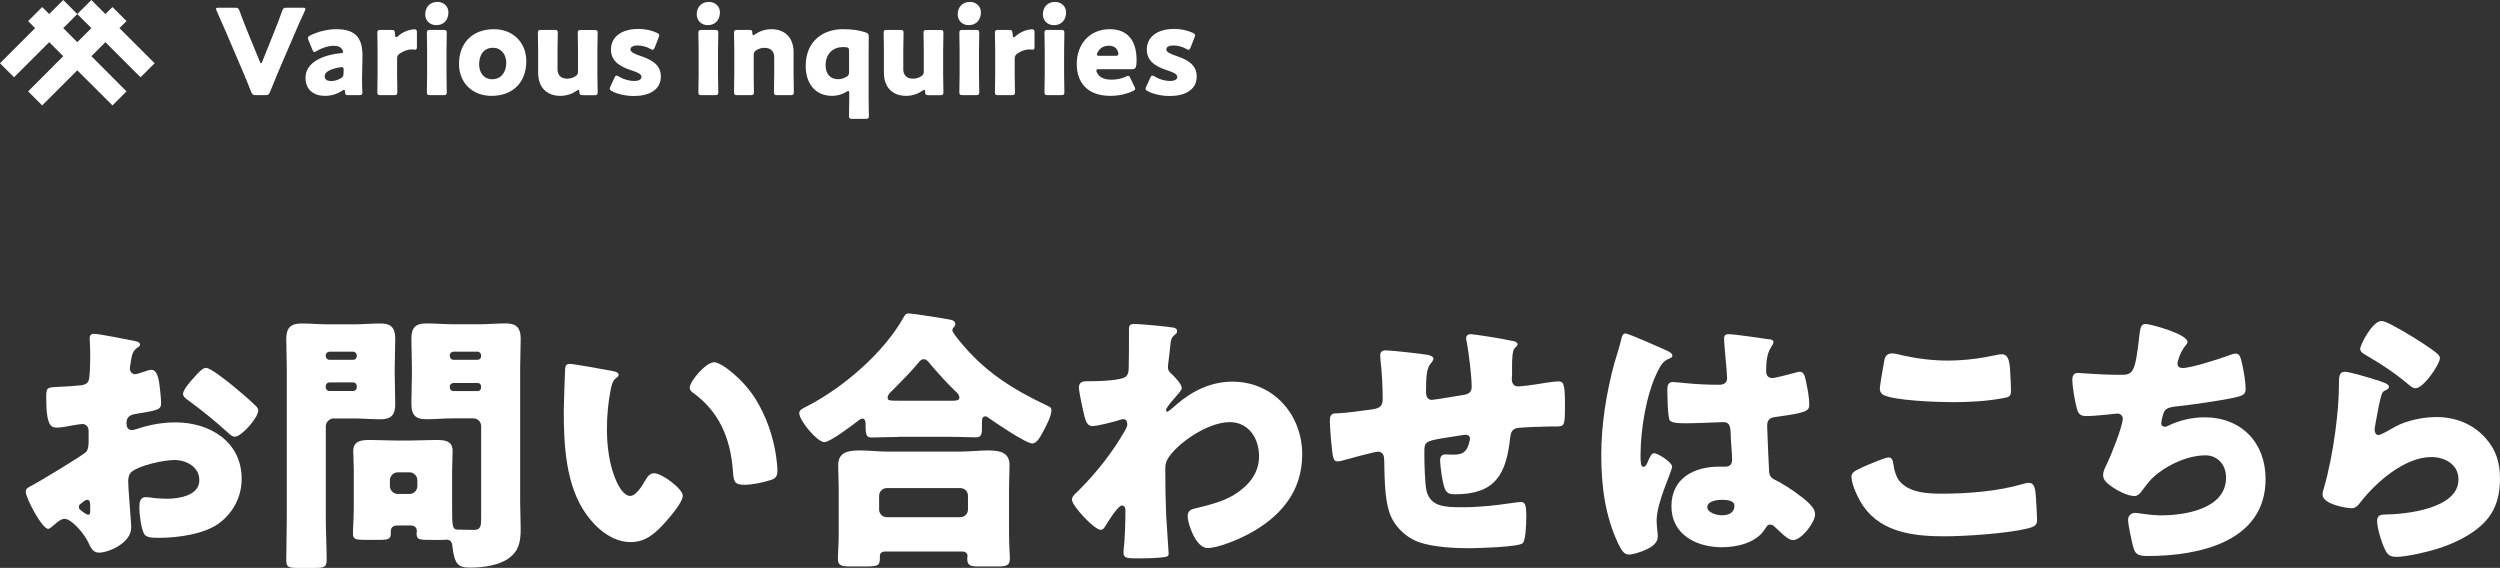
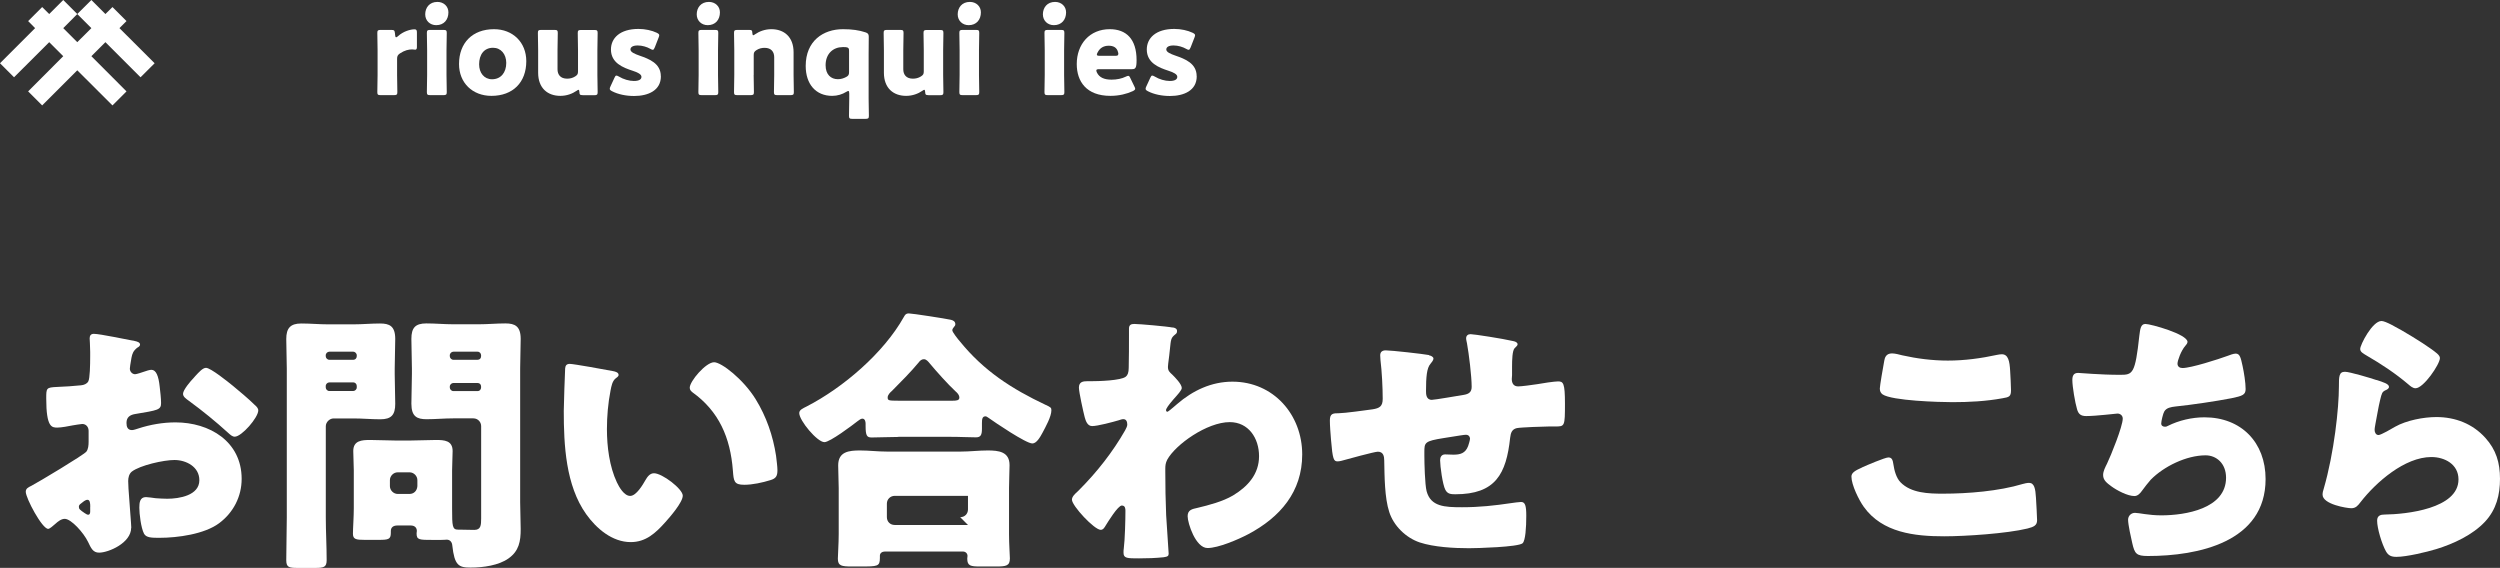
<svg xmlns="http://www.w3.org/2000/svg" id="_レイヤー_2" viewBox="0 0 379.45 86.19">
  <rect x="0" y="0" width="379.45" height="86.19" fill="#333333" stroke="none" />
  <defs>
    <style>.cls-1{fill:#fff;stroke-width:0px;}</style>
  </defs>
  <g id="_レイヤー_1-2">
    <path class="cls-1" d="M19.91,80.1c0,2.31-3.44,3.78-4.87,3.78-.92,0-1.22-.67-1.68-1.64-.67-1.39-2.56-3.49-3.53-3.49-.55,0-1.05.42-1.43.76-.34.29-.84.76-1.09.76-.92,0-3.4-4.66-3.4-5.63,0-.5.38-.67.88-.92,1.05-.55,7.85-4.62,8.32-5.17.29-.38.34-.97.34-1.51v-1.64c0-.59-.38-1.05-.97-1.05-.17,0-1.18.17-1.43.21-.63.13-1.76.34-2.35.34-.84,0-1.68-.04-1.68-4.41,0-1.6,0-1.68,1.64-1.76,1.22-.04,2.44-.13,3.65-.25.42-.04.88-.21,1.09-.59.25-.42.29-2.52.29-3.78v-.71c0-.88-.08-1.81-.08-2.06,0-.42.21-.67.63-.67.92,0,5.04.88,6.22,1.09.38.08.8.21.8.55,0,.21-.25.38-.42.46-.63.5-.76.92-.88,1.51-.17.92-.25,1.55-.25,1.68,0,.46.38.84.8.84.21,0,1.09-.29,1.34-.38.34-.13.88-.29,1.13-.29.71,0,1.09.92,1.26,2.56.08.63.21,1.85.21,2.48,0,1.05-.46,1.09-3.99,1.68-.71.13-1.26.46-1.26,1.34,0,.59.17,1.09.84,1.09.25,0,.71-.17.97-.25,1.81-.59,3.74-.92,5.63-.92,5.17,0,10.04,2.9,10.04,8.57,0,2.69-1.26,5.12-3.4,6.72-2.23,1.68-6.34,2.23-9.07,2.23-1.13,0-2.02,0-2.35-.63-.46-.88-.71-3.02-.71-3.95,0-.76.08-1.6,1.01-1.6.25,0,1.18.13,1.47.17.5.04,1.3.08,1.76.08,1.81,0,4.87-.5,4.87-2.81,0-2.06-2.02-3.07-3.78-3.07-1.64,0-5.21.8-6.47,1.76-.42.34-.55.92-.55,1.43s.08,1.81.13,2.31c.04.84.34,4.29.34,4.79ZM13.7,76.91c0-.5-.04-1.05-.42-1.05-.34,0-.71.34-.97.55-.17.13-.34.25-.34.5,0,.34.13.46.88.97.25.17.42.25.5.25.29,0,.34-.25.34-.5v-.71ZM35.29,58.51c.97.8,2.48,2.06,3.36,2.94.25.21.55.5.55.84,0,1.09-2.52,3.99-3.57,3.99-.38,0-.67-.29-1.01-.59-1.89-1.72-3.86-3.32-5.92-4.83-.46-.34-.92-.63-.92-1.09,0-.59,1.18-1.97,1.6-2.39.08-.08.17-.21.25-.29.55-.59,1.13-1.26,1.64-1.26.71,0,3.4,2.18,4.03,2.69Z" />
    <path class="cls-1" d="M50.63,63.51c-.59,0-1.18.55-1.18,1.18v13.86c0,2.14.13,4.29.13,6.47,0,1.05-.42,1.18-1.72,1.18h-2.65c-1.34,0-1.76-.08-1.76-1.18,0-2.18.08-4.33.08-6.47v-22.6c0-1.51-.08-3.02-.08-4.5,0-1.64.63-2.35,2.27-2.35,1.39,0,2.73.13,4.07.13h3.86c1.34,0,2.69-.13,4.03-.13,1.43,0,2.31.38,2.31,2.35,0,1.47-.08,2.98-.08,4.5v.84c0,1.51.08,3.02.08,4.5,0,1.68-.59,2.35-2.27,2.35-1.34,0-2.69-.13-4.07-.13h-3.02ZM54.15,53.93c0-.29-.25-.55-.55-.55h-3.61c-.29,0-.55.25-.55.55v.13c0,.29.25.55.55.55h3.61c.34,0,.55-.25.55-.55v-.13ZM54.15,58.59c0-.29-.21-.55-.55-.55h-3.61c-.29,0-.55.25-.55.55v.21c0,.29.25.55.55.55h3.61c.29,0,.55-.25.55-.55v-.21ZM60.29,79.76c-.55,0-.97.25-.97.84v.29c0,.97-.38,1.05-1.81,1.05h-2.18c-1.26,0-1.76-.08-1.76-.92s.13-2.56.13-3.91v-5.71c0-.97-.08-1.97-.08-2.94,0-1.6,1.3-1.68,2.56-1.68s2.48.08,3.7.08h2.56c1.26,0,2.48-.08,3.74-.08s2.52.08,2.52,1.68c0,.92-.08,1.89-.08,2.94v5.71c0,2.81.04,3.28.92,3.28h.21c.76,0,1.47.04,2.23.04,1.01,0,1.05-.71,1.05-1.76v-13.99c0-.63-.5-1.18-1.18-1.18h-3.07c-1.34,0-2.69.13-4.03.13-1.43,0-2.31-.38-2.31-2.35,0-1.47.08-2.98.08-4.5v-.84c0-1.51-.08-3.02-.08-4.5,0-1.68.59-2.35,2.27-2.35,1.34,0,2.73.13,4.07.13h3.91c1.34,0,2.69-.13,4.03-.13,1.43,0,2.31.42,2.31,2.35,0,1.47-.08,2.98-.08,4.5v20.25c0,1.34.08,2.73.08,4.12,0,1.85-.25,3.32-1.85,4.45-1.47,1.05-3.82,1.39-5.76,1.39-1.81,0-2.44-.34-2.77-3.36-.04-.5-.34-.88-.84-.88-.04,0-.46.04-.88.04h-1.26c-2.02,0-2.44,0-2.44-.97,0-.17.04-.34.04-.38,0-.55-.38-.84-.92-.84h-2.06ZM63.35,72.87c0-.63-.55-1.18-1.18-1.18h-1.81c-.63,0-1.18.55-1.18,1.18v.92c0,.63.55,1.18,1.18,1.18h1.81c.63,0,1.13-.46,1.18-1.18v-.92ZM73.02,53.93c0-.29-.21-.55-.55-.55h-3.65c-.29,0-.55.25-.55.55v.13c0,.29.25.55.55.55h3.65c.34,0,.55-.21.55-.55v-.13ZM73.02,58.68c0-.34-.21-.55-.55-.55h-3.65c-.29,0-.55.25-.55.55v.13c0,.29.25.55.55.55h3.65c.34,0,.55-.25.55-.55v-.13Z" />
    <path class="cls-1" d="M93.01,56.32c.42.08.88.21.88.59,0,.17-.13.29-.42.5-.55.42-.67,1.22-.8,1.85-.38,1.93-.55,3.95-.55,5.88,0,2.65.38,5.67,1.51,8.07.34.71,1.09,2.06,2.02,2.06s1.93-1.72,2.31-2.39c.29-.5.67-1.05,1.3-1.05,1.26,0,4.37,2.39,4.37,3.4s-1.93,3.23-2.65,4.03c-1.47,1.64-2.94,3.02-5.25,3.02-2.81,0-5.21-2.06-6.76-4.24-3.11-4.37-3.4-10.5-3.4-15.67,0-.8.17-5.88.21-6.47.04-.46.25-.67.71-.67.55,0,5.46.88,6.51,1.09ZM108.38,54.98c1.13,0,4.45,2.6,6.3,5.59,1.64,2.65,2.65,5.59,3.11,8.61.08.67.21,1.68.21,2.18,0,.88-.21,1.26-1.05,1.51-1.22.38-2.73.71-3.99.71-1.55,0-1.6-.55-1.72-2.14-.38-5.04-2.14-9.03-6.13-11.89-.25-.21-.42-.38-.42-.71,0-.97,2.44-3.86,3.7-3.86Z" />
-     <path class="cls-1" d="M136.33,66.32c-1.34,0-2.86.08-4.03.08-.71,0-.92-.25-.92-1.76v-.34c0-.29-.08-.76-.5-.76-.25,0-.5.25-.71.38-.8.63-4.2,3.19-5.04,3.19-1.09,0-3.82-3.28-3.82-4.41,0-.5.55-.71,1.13-1.01,5.55-2.86,11.68-8.11,14.74-13.57.21-.38.34-.55.76-.55.5,0,5.67.8,6.39.97.34.08.67.25.67.67,0,.17-.08.29-.21.42-.08.13-.25.29-.25.5,0,.29.92,1.43,1.18,1.72,3.61,4.45,7.86,7.18,12.94,9.58.84.38.92.46.92.84,0,.97-.88,2.52-1.34,3.4-.38.71-.92,1.64-1.55,1.64-.97,0-5.67-3.19-6.68-3.91-.13-.08-.29-.21-.42-.21-.5,0-.55.42-.55,1.05v.84c0,.97-.21,1.3-.92,1.3-1.13,0-2.31-.08-4.03-.08h-7.73ZM134.31,83.71c-.38,0-.76.21-.76.63v.34c0,1.3-.34,1.3-2.94,1.3h-1.34c-1.51,0-2.1-.08-2.1-1.18,0-.59.13-2.27.13-3.74v-6.97c0-1.13-.08-2.31-.08-3.45,0-2.1,1.64-2.27,3.32-2.27,1.34,0,2.69.17,4.08.17h11.22c1.34,0,2.73-.17,4.07-.17,1.64,0,3.32.17,3.32,2.23,0,1.01-.08,2.18-.08,3.49v6.97c0,1.55.13,3.23.13,3.7,0,1.13-.59,1.22-2.06,1.22h-2.48c-1.39,0-1.93-.08-1.93-1.18,0-.17.04-.29.04-.42,0-.34-.25-.67-.71-.67h-11.8ZM145.74,78.5c.67,0,1.18-.5,1.18-1.18v-2.06c0-.67-.5-1.18-1.18-1.18h-11.13c-.63,0-1.18.5-1.18,1.18v2.06c0,.67.5,1.18,1.18,1.18h11.13ZM144.6,60.82c.55,0,1.01-.04,1.01-.46s-.29-.71-.59-.97c-1.13-1.05-2.9-3.02-3.91-4.24-.21-.25-.5-.63-.88-.63-.34,0-.59.21-.8.5-1.18,1.43-2.77,3.02-4.07,4.33-.25.21-.63.59-.63.97,0,.46.13.5,1.6.5h8.28Z" />
+     <path class="cls-1" d="M136.33,66.32c-1.34,0-2.86.08-4.03.08-.71,0-.92-.25-.92-1.76v-.34c0-.29-.08-.76-.5-.76-.25,0-.5.25-.71.38-.8.63-4.2,3.19-5.04,3.19-1.09,0-3.82-3.28-3.82-4.41,0-.5.55-.71,1.13-1.01,5.55-2.86,11.68-8.11,14.74-13.57.21-.38.34-.55.76-.55.5,0,5.67.8,6.39.97.34.08.67.25.67.67,0,.17-.08.29-.21.42-.08.13-.25.29-.25.5,0,.29.92,1.43,1.18,1.72,3.61,4.45,7.86,7.18,12.94,9.58.84.38.92.46.92.84,0,.97-.88,2.52-1.34,3.4-.38.71-.92,1.64-1.55,1.64-.97,0-5.67-3.19-6.68-3.91-.13-.08-.29-.21-.42-.21-.5,0-.55.42-.55,1.05v.84c0,.97-.21,1.3-.92,1.3-1.13,0-2.31-.08-4.03-.08h-7.73ZM134.31,83.71c-.38,0-.76.21-.76.63v.34c0,1.3-.34,1.3-2.94,1.3h-1.34c-1.51,0-2.1-.08-2.1-1.18,0-.59.13-2.27.13-3.74v-6.97c0-1.13-.08-2.31-.08-3.45,0-2.1,1.64-2.27,3.32-2.27,1.34,0,2.69.17,4.08.17h11.22c1.34,0,2.73-.17,4.07-.17,1.64,0,3.32.17,3.32,2.23,0,1.01-.08,2.18-.08,3.49v6.97c0,1.55.13,3.23.13,3.7,0,1.13-.59,1.22-2.06,1.22h-2.48c-1.39,0-1.93-.08-1.93-1.18,0-.17.04-.29.04-.42,0-.34-.25-.67-.71-.67h-11.8ZM145.74,78.5c.67,0,1.18-.5,1.18-1.18v-2.06h-11.13c-.63,0-1.18.5-1.18,1.18v2.06c0,.67.5,1.18,1.18,1.18h11.13ZM144.6,60.82c.55,0,1.01-.04,1.01-.46s-.29-.71-.59-.97c-1.13-1.05-2.9-3.02-3.91-4.24-.21-.25-.5-.63-.88-.63-.34,0-.59.21-.8.5-1.18,1.43-2.77,3.02-4.07,4.33-.25.21-.63.59-.63.97,0,.46.13.5,1.6.5h8.28Z" />
    <path class="cls-1" d="M177.98,49.69c.42.08.67.21.67.55,0,.25-.08.38-.25.5-.67.55-.67.67-.84,2.35-.04.42-.13,1.22-.25,2.1,0,.17-.04.34-.04.5,0,.59.25.8.67,1.18.38.38,1.43,1.43,1.43,2.02,0,.34-.63,1.01-1.26,1.72-.8.92-1.13,1.43-1.13,1.64,0,.13.08.25.21.25.08,0,.71-.5,1.18-.92.13-.13.25-.21.29-.25,2.39-2.06,5.21-3.4,8.4-3.4,6.22,0,10.59,5,10.59,11.05,0,5.67-3.36,9.54-8.19,12.1-1.51.8-4.54,2.1-6.18,2.1-1.81,0-3.02-3.78-3.02-4.83,0-.97.71-1.09,1.47-1.26,1.76-.42,3.86-.97,5.42-1.89,2.23-1.34,3.95-3.23,3.95-5.96s-1.6-5.17-4.45-5.17c-3.44,0-8.23,3.4-9.49,5.71-.25.5-.29.88-.29,1.39v.38c0,2.23.04,4.45.13,6.64.04.76.38,5.67.38,5.84,0,.34-.13.46-.76.55-1.26.13-2.44.17-3.74.17-1.76,0-2.35,0-2.35-.84,0-.21,0-.5.04-.67.17-1.26.25-4.37.25-5.71,0-.34-.04-.8-.55-.8-.59,0-2.1,2.48-2.44,3.02-.17.29-.38.67-.76.67-.97,0-4.37-3.65-4.37-4.58,0-.46.46-.88.88-1.26l.25-.25c2.65-2.65,5.08-5.75,6.93-8.99.17-.29.34-.67.34-.88,0-.42-.13-.84-.59-.84-.21,0-.46.08-.71.17-.84.25-3.19.88-4.03.88-.71,0-.97-.76-1.13-1.34-.21-.8-.88-3.82-.88-4.5,0-.88.63-.97,1.26-.97h.59c1.05,0,4.58-.08,5.29-.71.25-.21.42-.59.42-1.34.04-1.64.04-3.28.04-4.92v-1.01c0-.55.29-.71.8-.71.76,0,5.08.38,5.84.55Z" />
    <path class="cls-1" d="M216.9,53.93c.25.04.67.21.67.5,0,.25-.29.59-.46.8-.55.63-.67,1.97-.67,4.12,0,.42,0,1.34.88,1.34.42,0,4.07-.63,4.87-.76.76-.13,1.18-.42,1.18-1.22,0-1.6-.42-5-.71-6.6-.04-.25-.13-.5-.13-.76,0-.42.29-.63.67-.63.5,0,4.83.67,6.47,1.05.42.08.67.25.67.5,0,.17-.21.34-.46.59-.34.38-.38,1.76-.38,2.77v1.3c0,.17-.04.38-.04.59,0,.63.25,1.13.97,1.13.46,0,2.1-.21,2.9-.34.67-.13,2.6-.42,3.15-.42.8,0,1.05.25,1.05,3.4,0,3.44-.04,3.44-1.47,3.44h-.92c-.8,0-4.33.13-4.92.25-.71.17-.92.67-1.01,1.47-.59,5.5-2.23,8.57-8.32,8.57-.67,0-1.18-.04-1.51-.67-.42-.76-.8-3.61-.8-4.5,0-.46.21-.88.76-.88.42,0,.84.04,1.26.04,1.05,0,1.81-.21,2.23-1.3.08-.21.29-.92.29-1.13,0-.13-.08-.59-.63-.59-.25,0-1.05.13-3.36.5-2.9.46-2.94.67-2.94,2.14v.5c0,1.13.08,4.41.34,5.42.63,2.35,2.73,2.44,5.38,2.44s4.92-.25,7.48-.63c.29-.04,1.18-.17,1.47-.17.63,0,.8.55.8,2.1,0,1.81-.13,3.74-.55,4.16-.63.59-6.97.76-8.15.76-2.31,0-5.33-.17-7.48-.88-2.1-.71-3.95-2.52-4.62-4.62-.71-2.18-.71-5.38-.76-7.81,0-.63-.13-1.34-.97-1.34-.5,0-4.62,1.13-5.55,1.39-.17.04-.38.08-.55.08-.59,0-.76-.25-1.01-3.32-.08-1.01-.17-2.1-.17-2.9,0-1.05.46-1.09,1.39-1.09.8,0,4.16-.46,5.08-.59,1.09-.17,1.55-.46,1.55-1.6,0-1.72-.13-4.2-.34-5.88,0-.21-.04-.5-.04-.71,0-.55.34-.76.84-.76.84,0,5.76.55,6.55.71Z" />
-     <path class="cls-1" d="M245.01,55.19c.38-1.34.76-2.39,1.09-3.78.08-.38.21-.8.63-.8s5.33,2.18,6.09,2.52c.76.34,1.01.59,1.01.84s-.17.34-.38.42c-1.09.42-1.39,1.05-1.93,2.14-1.6,3.23-2.52,8.57-2.52,12.56,0,.88,0,1.76.42,1.76.34,0,.46-.29.59-.55.42-1.01.67-1.51,1.05-1.51.59,0,2.73,1.39,2.73,2.02,0,.76-2.35,5.38-2.35,8.23,0,.46.08,1.18.13,1.68.04.25.04.55.04.76,0,1.13-1.3,1.76-2.23,2.14-.55.21-1.51.55-2.14.55-.76,0-1.13-.67-1.6-1.6-2.02-4.24-2.6-8.82-2.6-13.48s.76-9.41,1.97-13.9ZM268.62,51.49c.21.04.55.13.55.42,0,.21-.13.46-.34.76-.71,1.09-.76,2.44-.76,3.7,0,.59.29,1.01.92,1.01.46,0,2.48-.55,3.11-.71.29-.08.88-.25,1.09-.25.63,0,.8.84.92,1.47.25,1.13.5,2.48.5,3.49s-.38,1.26-5,1.89c-.92.13-1.39.34-1.39,1.39,0,.55.25,6.26.29,6.85.08,1.01.46,1.09,1.51,1.64,1.47.8,3.28,2.06,4.5,3.19.5.5.97,1.01.97,1.76,0,1.18-2.06,3.87-3.32,3.87-.63,0-1.26-.55-2.14-1.39-.17-.17-.34-.29-.5-.46-.25-.25-.5-.5-.84-.5-.38,0-.5.21-.8.67-1.3,2.1-4.24,2.77-6.55,2.77-3.82,0-7.65-1.89-7.65-6.22s3.53-6.01,7.23-6.01h.97c.71,0,1.01-.42,1.01-1.05,0-.97-.21-2.94-.21-3.61,0-1.43-.17-2.1-1.09-2.1-.76,0-3.65.17-5.42.17h-.63c-.97,0-1.81-.08-2.1-.42-.34-.42-.38-3.95-.38-4.71,0-.55.13-1.13.8-1.13.25,0,1.55.13,1.93.17,1.72.17,3.44.25,5.12.25.67,0,1.22-.25,1.22-1.01,0-.88-.46-5.04-.46-5.96,0-.5.17-.71.67-.71.88,0,5.21.63,6.26.8ZM259.13,76.95c0,.84,1.34,1.26,2.23,1.26.97,0,1.89-.34,1.89-1.47,0-.84-1.3-.88-1.93-.88s-2.18.17-2.18,1.09Z" />
    <path class="cls-1" d="M282.63,70.94c.63-.29,3.49-1.51,3.99-1.51.55,0,.67.42.76,1.05.13.88.42,2.06,1.09,2.73,1.6,1.64,4.24,1.72,6.43,1.72,3.78,0,8.49-.38,12.1-1.47.29-.08.67-.17.97-.17.8,0,.97.88,1.05,2.27.04.71.17,2.86.17,3.4,0,.76-.46,1.01-1.47,1.26-3.11.76-9.41,1.18-12.64,1.18-4.5,0-9.37-.55-12.18-4.45-.76-1.05-1.89-3.36-1.89-4.62,0-.59.59-.92,1.64-1.39ZM285.99,54.77c.08-.5.29-1.13,1.18-1.13.46,0,1.09.17,1.55.29,2.23.5,4.58.8,6.93.8,2.52,0,5.04-.34,7.52-.88.21-.04.46-.08.67-.08.97,0,1.18,1.05,1.26,2.52.04.71.13,2.23.13,2.94,0,.97-.29,1.05-1.3,1.22-2.52.46-5.08.59-7.6.59-1.97,0-9.16-.21-10.59-1.18-.29-.21-.42-.5-.42-.88,0-.42.5-3.28.67-4.2Z" />
    <path class="cls-1" d="M332.02,51.87c0,.25-.17.42-.34.63-.63.71-1.18,2.23-1.18,2.69s.34.67.76.67c1.3,0,5.46-1.34,6.85-1.85.34-.13.88-.34,1.22-.34.63,0,.76.55,1.05,1.89.21.97.46,2.52.46,3.49,0,.88-.5,1.05-2.14,1.39-2.35.46-6.09,1.01-8.53,1.26-.63.08-1.34.17-1.68.76-.17.25-.46,1.47-.46,1.81s.25.5.59.5c.17,0,.25-.04.42-.13,1.68-.84,3.66-1.3,5.55-1.3,5.59,0,9.28,3.82,9.28,9.37,0,9.58-10.25,11.68-17.85,11.68-1.76,0-2.02-.34-2.39-1.97-.17-.71-.63-2.81-.63-3.53,0-.59.46-1.05,1.05-1.05s2.06.38,3.99.38c3.65,0,9.83-1.01,9.83-5.71,0-2.18-1.47-3.4-3.11-3.4-2.9,0-6.34,1.68-8.32,3.7-.42.46-.92,1.13-1.3,1.64-.29.42-.67.84-1.18.84-1.05,0-2.69-.88-3.49-1.47-.67-.5-1.26-.92-1.26-1.72,0-.59.34-1.22.59-1.72.59-1.22,2.39-5.67,2.39-6.85,0-.46-.38-.76-.8-.76-.21,0-3.24.38-4.75.38-.8,0-1.18-.29-1.39-1.05-.29-.97-.71-3.4-.71-4.41,0-.63.17-1.09.88-1.09.34,0,3.28.29,6.39.29,1.89,0,2.27-.13,2.9-5.96.13-1.01.21-1.76.92-1.76.8,0,6.39,1.55,6.39,2.73Z" />
    <path class="cls-1" d="M360.71,57.67c1.01.34,1.89.59,1.89,1.05,0,.25-.29.42-.5.5-.55.25-.59.46-.84,1.47-.29,1.18-.46,2.39-.71,3.61-.04.29-.13.63-.13.97,0,.38.21.76.59.76s2.1-1.01,2.52-1.26c1.72-.97,4.33-1.47,6.26-1.47,2.86,0,5.5,1.01,7.43,3.15,1.64,1.81,2.23,3.78,2.23,6.22s-.55,4.66-2.27,6.51c-1.89,2.02-4.79,3.36-7.39,4.16-1.51.46-4.54,1.18-6.05,1.18-.76,0-1.22-.17-1.6-.84-.63-1.13-1.34-3.49-1.34-4.66,0-.8.59-.92,1.13-.92,3.28-.04,11.22-.88,11.22-5.33,0-2.31-2.1-3.4-4.12-3.4-4.03,0-8.4,3.82-10.75,6.85-.38.5-.71.92-1.39.92s-4.37-.59-4.37-2.06c0-.29.08-.63.17-.88,1.6-5.5,2.31-12.31,2.31-15.5,0-1.55,0-2.27.92-2.27.71,0,3.95.97,4.79,1.26ZM361.47,48.72c.29,0,.88.25,1.47.55,1.89.97,4.71,2.73,5.88,3.57.88.63,1.51,1.05,1.51,1.51,0,.92-2.48,4.58-3.7,4.58-.42,0-.8-.34-1.09-.59-1.93-1.64-4.08-3.07-6.26-4.33-.63-.38-1.05-.59-1.05-1.05,0-.63,1.85-4.24,3.23-4.24Z" />
-     <path class="cls-1" d="M42.25,10.86c-.34.83-.77,1.85-1.26,3.08-.18.43-.27.5-.74.5h-1.39c-.47,0-.56-.07-.74-.5-.49-1.22-.9-2.25-1.24-3.04l-2.59-6.05c-.36-.83-.74-1.69-1.4-3.19-.07-.14-.11-.23-.11-.31,0-.14.13-.18.41-.18h2.45c.47,0,.56.07.72.5.52,1.42.86,2.27,1.15,2.99l1.91,4.66c.07.18.14.29.2.29.07,0,.13-.11.2-.29l1.85-4.61c.31-.77.65-1.62,1.15-3.04.16-.43.25-.5.72-.5h2.4c.29,0,.41.04.41.18,0,.07-.04.18-.09.31-.7,1.5-1.08,2.38-1.4,3.13l-2.61,6.07Z" />
-     <path class="cls-1" d="M52.87,14.44c-.4,0-.47-.05-.49-.47-.02-.23-.05-.34-.16-.34-.05,0-.14.04-.25.11-.81.56-1.76.81-2.65.81-1.69,0-2.95-.92-2.95-2.74,0-2.25,2.43-3.44,5.31-3.73.27-.02.4-.09.4-.23,0-.07-.05-.18-.13-.31-.22-.4-.61-.59-1.31-.59-.83,0-1.84.34-2.58.79-.16.11-.27.16-.34.16-.13,0-.2-.11-.31-.36l-.58-1.42c-.07-.16-.09-.25-.09-.34,0-.18.09-.27.36-.41,1.12-.56,2.59-.94,3.94-.94,2.95,0,3.98,1.33,3.98,4.07l-.07,3.44c-.02.68.05,1.89.05,2.12,0,.31-.11.38-.5.38h-1.64ZM51.85,10.19c-.05,0-.25.02-.34.04-1.26.22-2.23.67-2.23,1.3,0,.56.36.77,1.01.77.47,0,.95-.14,1.4-.4.36-.2.45-.34.45-.77l.02-.47c0-.36-.05-.47-.31-.47Z" />
    <path class="cls-1" d="M60.27,11.38c0,.74.04,2.48.04,2.61,0,.38-.11.45-.52.45h-2c-.42,0-.52-.07-.52-.45,0-.13.04-1.87.04-2.61v-3.78c0-.74-.04-2.49-.04-2.61,0-.38.11-.45.52-.45h1.57c.47,0,.54.07.59.54l.02.22c.02.23.05.36.16.36.05,0,.16-.05.29-.18.81-.74,1.89-1.03,2.5-1.03.29,0,.36.13.36.5v2.16c0,.2-.02.43-.25.43-.13,0-.38-.04-.49-.04-.5,0-1.12.13-1.84.61-.32.22-.43.41-.43.81v2.45Z" />
    <path class="cls-1" d="M68.06,1.88c0,1.1-.67,1.94-1.85,1.94-.95,0-1.67-.68-1.67-1.64,0-1.03.65-1.89,1.85-1.89.95,0,1.67.67,1.67,1.58ZM65.31,14.44c-.41,0-.52-.07-.52-.45,0-.13.04-1.87.04-2.61v-3.78c0-.74-.04-2.49-.04-2.61,0-.38.11-.45.52-.45h1.98c.41,0,.52.07.52.45,0,.13-.04,1.87-.04,2.61v3.78c0,.74.04,2.48.04,2.61,0,.38-.11.45-.52.45h-1.98Z" />
    <path class="cls-1" d="M79.88,9.29c0,3.21-2.03,5.26-5.29,5.26-2.86,0-4.92-1.96-4.92-4.83,0-3.19,2.02-5.29,5.31-5.29,2.84,0,4.9,1.98,4.9,4.86ZM72.72,9.76c0,1.3.77,2.27,1.96,2.27,1.35,0,2.16-1.03,2.16-2.48,0-1.33-.81-2.3-2-2.3-1.39,0-2.12,1.06-2.12,2.52Z" />
    <path class="cls-1" d="M88.44,14.44c-.4,0-.49-.07-.5-.49-.02-.23-.05-.32-.14-.32-.05,0-.13.04-.25.13-.68.47-1.53.79-2.5.79-1.91,0-3.37-1.15-3.37-3.51v-3.44c0-.74-.04-2.49-.04-2.61,0-.38.11-.45.52-.45h1.98c.41,0,.52.07.52.45,0,.13-.04,1.87-.04,2.61v2.92c0,.79.43,1.42,1.46,1.42.41,0,.83-.09,1.22-.34.34-.22.43-.36.43-.77v-3.22c0-.74-.04-2.49-.04-2.61,0-.38.11-.45.52-.45h1.98c.41,0,.52.07.52.45,0,.13-.04,1.87-.04,2.61v3.78c0,.74.04,2.48.04,2.61,0,.38-.11.45-.52.45h-1.76Z" />
    <path class="cls-1" d="M100.31,11.58c0,2.16-1.94,2.99-4.07,2.99-1.22,0-2.43-.25-3.33-.72-.25-.13-.36-.22-.36-.38,0-.09.04-.22.11-.36l.59-1.28c.11-.25.18-.36.31-.36.09,0,.2.05.36.14.7.43,1.58.68,2.29.68.77,0,1.15-.23,1.15-.63s-.59-.68-1.39-.94c-1.37-.45-3.24-1.15-3.24-3.21,0-1.71,1.35-3.12,4.18-3.12,1.01,0,2.04.23,2.77.58.25.13.38.22.38.38,0,.09-.04.2-.09.34l-.58,1.49c-.11.25-.18.38-.31.38-.09,0-.2-.05-.36-.14-.54-.31-1.26-.52-1.93-.52-.77,0-1.1.27-1.1.61,0,.4.63.67,1.4.94,1.44.5,3.21,1.17,3.21,3.12Z" />
    <path class="cls-1" d="M109.27,1.88c0,1.1-.67,1.94-1.85,1.94-.95,0-1.67-.68-1.67-1.64,0-1.03.65-1.89,1.85-1.89.95,0,1.67.67,1.67,1.58ZM106.52,14.44c-.41,0-.52-.07-.52-.45,0-.13.04-1.87.04-2.61v-3.78c0-.74-.04-2.49-.04-2.61,0-.38.11-.45.52-.45h1.98c.42,0,.52.07.52.45,0,.13-.04,1.87-.04,2.61v3.78c0,.74.04,2.48.04,2.61,0,.38-.11.45-.52.45h-1.98Z" />
    <path class="cls-1" d="M114.39,11.38c0,.74.04,2.48.04,2.61,0,.38-.11.45-.52.45h-1.98c-.42,0-.52-.07-.52-.45,0-.13.04-1.87.04-2.61v-3.78c0-.74-.04-2.49-.04-2.61,0-.38.11-.45.52-.45h1.76c.4,0,.49.07.5.47.02.23.05.34.14.34.05,0,.13-.04.25-.13.68-.47,1.53-.79,2.5-.79,1.91,0,3.37,1.15,3.37,3.51v3.44c0,.74.04,2.48.04,2.61,0,.38-.11.45-.52.45h-1.98c-.41,0-.52-.07-.52-.45,0-.13.04-1.87.04-2.61v-2.7c0-.79-.43-1.42-1.46-1.42-.41,0-.83.09-1.22.34-.34.22-.43.36-.43.77v3.01Z" />
    <path class="cls-1" d="M131.84,14.98c0,.74.04,2.49.04,2.61,0,.38-.11.45-.52.45h-1.98c-.41,0-.52-.07-.52-.45,0-.13.04-1.87.04-2.61v-.79c0-.25-.04-.38-.14-.38-.07,0-.16.04-.31.13-.61.38-1.35.61-2.14.61-2.49,0-4.02-1.78-4.02-4.54,0-3.82,2.68-5.58,5.65-5.58,1.42,0,2.45.16,3.4.47.41.13.52.29.52.67,0,.23-.02,1.84-.02,2.58v6.84ZM127.89,7.15c-1.4,0-2.58.97-2.58,2.75,0,1.4.79,2.12,1.87,2.12.45,0,.88-.13,1.26-.34.34-.18.43-.34.43-.74v-3.24c0-.38-.09-.49-.47-.54-.16-.02-.34-.02-.52-.02Z" />
    <path class="cls-1" d="M140.92,14.44c-.4,0-.49-.07-.5-.49-.02-.23-.05-.32-.14-.32-.05,0-.13.04-.25.13-.68.47-1.53.79-2.5.79-1.91,0-3.37-1.15-3.37-3.51v-3.44c0-.74-.04-2.49-.04-2.61,0-.38.11-.45.52-.45h1.98c.41,0,.52.07.52.45,0,.13-.04,1.87-.04,2.61v2.92c0,.79.43,1.42,1.46,1.42.41,0,.83-.09,1.22-.34.34-.22.43-.36.43-.77v-3.22c0-.74-.04-2.49-.04-2.61,0-.38.11-.45.52-.45h1.98c.41,0,.52.07.52.45,0,.13-.04,1.87-.04,2.61v3.78c0,.74.04,2.48.04,2.61,0,.38-.11.45-.52.45h-1.76Z" />
    <path class="cls-1" d="M148.88,1.88c0,1.1-.67,1.94-1.85,1.94-.95,0-1.67-.68-1.67-1.64,0-1.03.65-1.89,1.85-1.89.95,0,1.67.67,1.67,1.58ZM146.13,14.44c-.41,0-.52-.07-.52-.45,0-.13.04-1.87.04-2.61v-3.78c0-.74-.04-2.49-.04-2.61,0-.38.11-.45.52-.45h1.98c.42,0,.52.07.52.45,0,.13-.04,1.87-.04,2.61v3.78c0,.74.04,2.48.04,2.61,0,.38-.11.45-.52.45h-1.98Z" />
-     <path class="cls-1" d="M154.01,11.38c0,.74.04,2.48.04,2.61,0,.38-.11.45-.52.45h-2c-.42,0-.52-.07-.52-.45,0-.13.04-1.87.04-2.61v-3.78c0-.74-.04-2.49-.04-2.61,0-.38.11-.45.52-.45h1.57c.47,0,.54.07.59.54l.02.22c.02.23.05.36.16.36.05,0,.16-.05.29-.18.81-.74,1.89-1.03,2.5-1.03.29,0,.36.13.36.5v2.16c0,.2-.02.43-.25.43-.13,0-.38-.04-.49-.04-.5,0-1.12.13-1.84.61-.32.22-.43.41-.43.81v2.45Z" />
    <path class="cls-1" d="M161.81,1.88c0,1.1-.67,1.94-1.85,1.94-.95,0-1.67-.68-1.67-1.64,0-1.03.65-1.89,1.85-1.89.95,0,1.67.67,1.67,1.58ZM159.05,14.44c-.41,0-.52-.07-.52-.45,0-.13.04-1.87.04-2.61v-3.78c0-.74-.04-2.49-.04-2.61,0-.38.11-.45.52-.45h1.98c.41,0,.52.07.52.45,0,.13-.04,1.87-.04,2.61v3.78c0,.74.04,2.48.04,2.61,0,.38-.11.45-.52.45h-1.98Z" />
    <path class="cls-1" d="M172.17,13.11c.07.14.13.27.13.36,0,.14-.11.23-.36.36-.88.41-2.07.72-3.4.72-3.67,0-5.11-2.21-5.11-4.83,0-3.02,1.95-5.29,5.01-5.29,2.5,0,4.07,1.49,4.07,4.7,0,1.22-.18,1.37-.72,1.37h-4.97c-.29,0-.42.05-.42.2,0,.09.04.18.09.31.36.74,1.08,1.08,2.23,1.08.79,0,1.55-.16,2.14-.45.16-.07.29-.13.38-.13.14,0,.22.11.34.38l.59,1.22ZM169.74,8.2c0-.07,0-.14-.04-.27-.18-.76-.76-.99-1.42-.99-.77,0-1.35.34-1.69,1.03-.07.14-.11.23-.11.32,0,.13.13.18.41.18h2.39c.32,0,.45-.05.45-.27Z" />
    <path class="cls-1" d="M181.64,11.58c0,2.16-1.94,2.99-4.07,2.99-1.22,0-2.43-.25-3.33-.72-.25-.13-.36-.22-.36-.38,0-.09.04-.22.11-.36l.59-1.28c.11-.25.18-.36.31-.36.09,0,.2.05.36.14.7.43,1.58.68,2.29.68.77,0,1.15-.23,1.15-.63s-.59-.68-1.39-.94c-1.37-.45-3.24-1.15-3.24-3.21,0-1.71,1.35-3.12,4.18-3.12,1.01,0,2.03.23,2.77.58.25.13.38.22.38.38,0,.09-.04.2-.09.34l-.58,1.49c-.11.25-.18.38-.31.38-.09,0-.2-.05-.36-.14-.54-.31-1.26-.52-1.93-.52-.77,0-1.1.27-1.1.61,0,.4.63.67,1.41.94,1.44.5,3.2,1.17,3.2,3.12Z" />
    <polygon class="cls-1" points="21.33 11.73 23.47 9.6 18.13 4.27 19.2 3.2 17.07 1.07 16 2.13 13.87 0 11.73 2.13 13.87 4.27 11.73 6.4 9.6 4.27 11.73 2.13 9.6 0 7.47 2.13 6.4 1.07 4.27 3.2 5.33 4.27 0 9.6 2.13 11.73 7.47 6.4 9.6 8.53 4.27 13.87 6.4 16 11.73 10.67 17.07 16 19.2 13.87 13.87 8.53 16 6.4 21.33 11.73" />
  </g>
</svg>